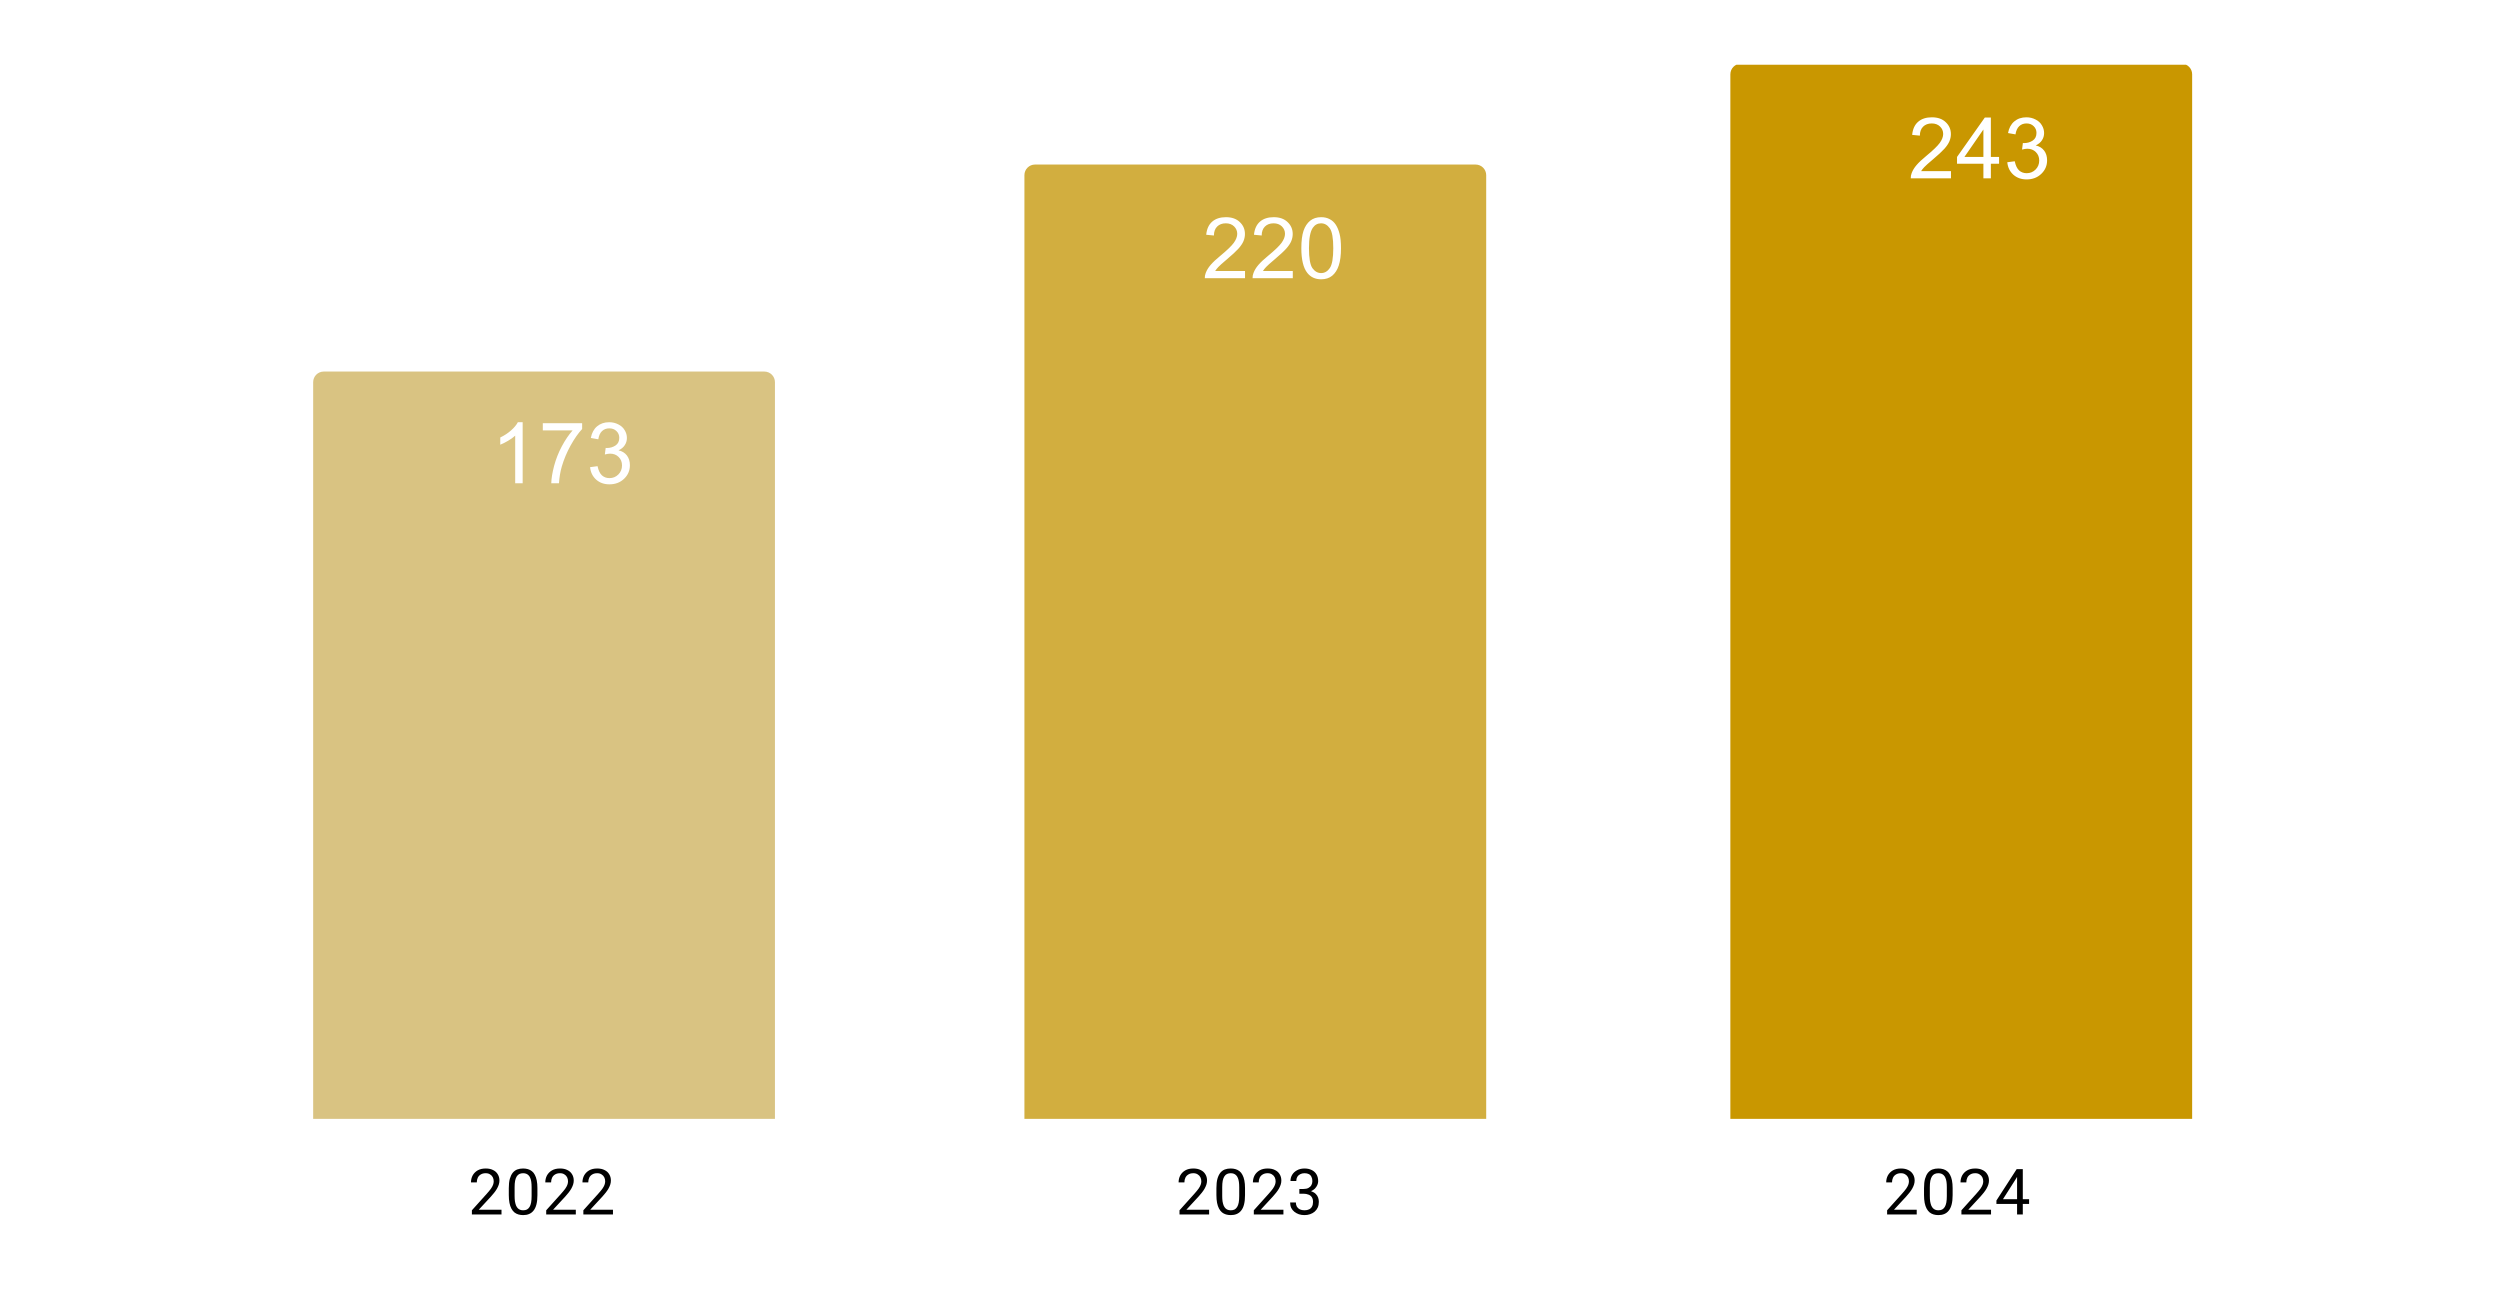
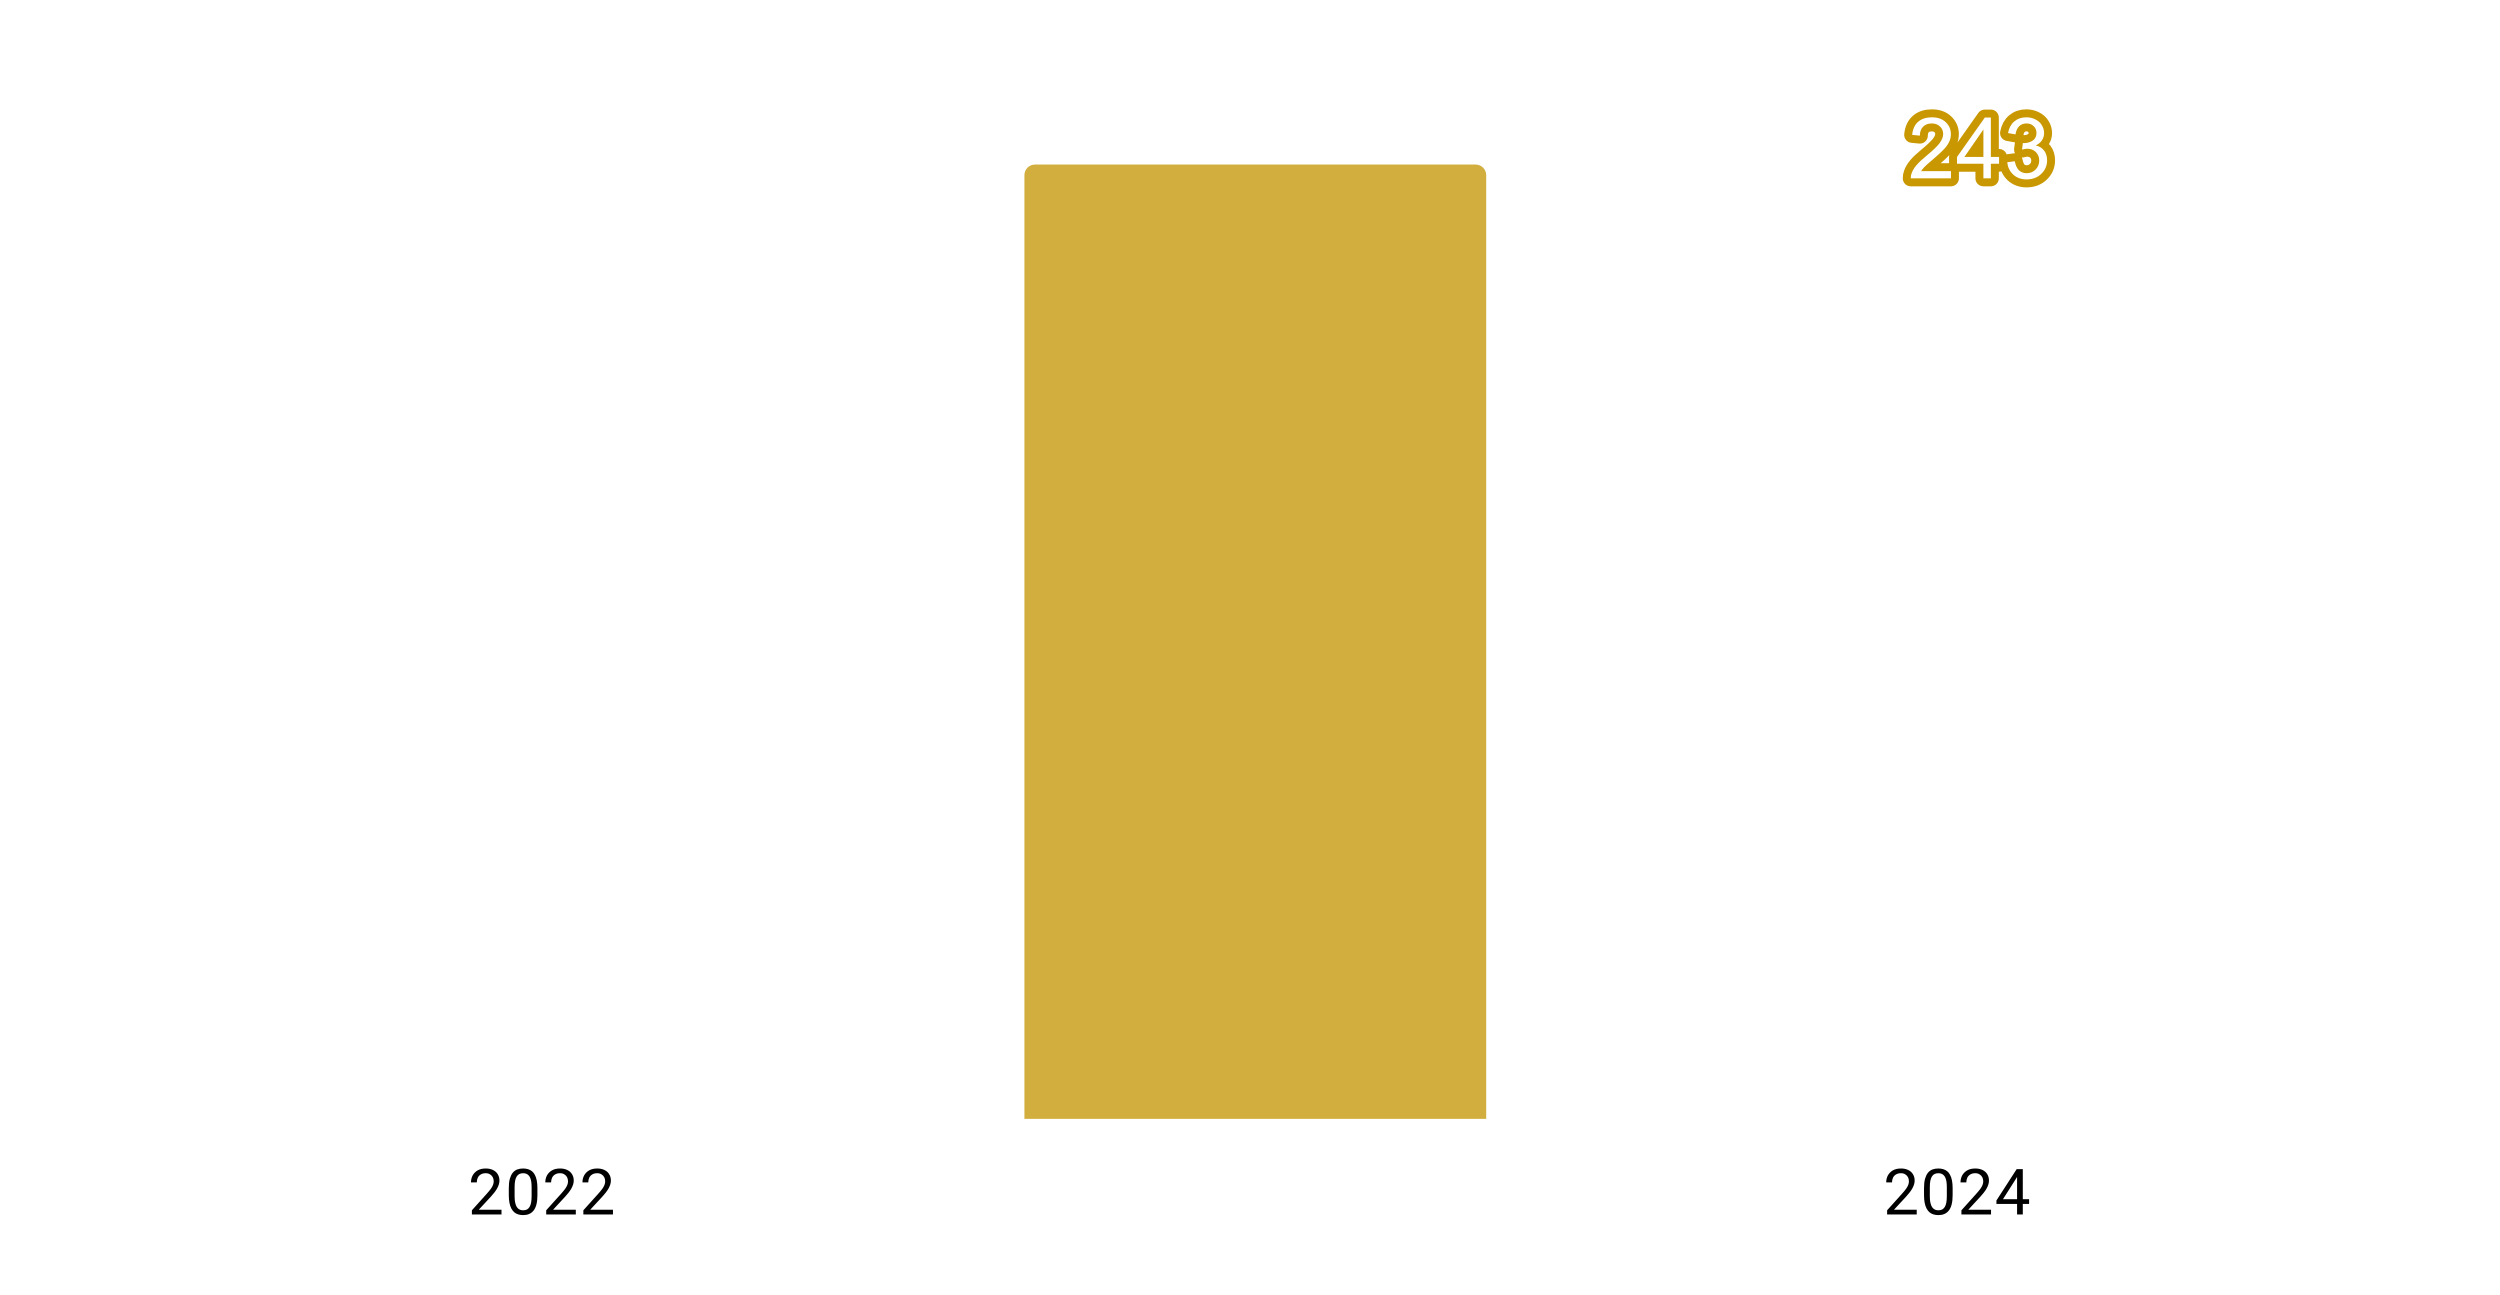
<svg xmlns="http://www.w3.org/2000/svg" version="1.1" viewBox="0.0 0.0 471.0 244.0" fill="none" stroke="none" stroke-linecap="square" stroke-miterlimit="10" width="471" height="244">
  <path fill="#ffffff" d="M0 0L471.0 0L471.0 244.0L0 244.0L0 0Z" fill-rule="nonzero" />
  <clipPath id="id_0">
    <path d="M12.2 12.2L458.8 12.2L458.8 210.8L12.2 210.8L12.2 12.2Z" clip-rule="nonzero" />
  </clipPath>
  <path stroke="#000000" stroke-width="2.0" stroke-linecap="butt" stroke-opacity="0.0" clip-path="url(#id_0)" d="M146.0 211.0L59.0 211.0L59.0 72.0C59.0 70.895 59.895 70.0 61.0 70.0L144.0 70.0C145.105 70.0 146.0 70.895 146.0 72.0Z" fill-rule="nonzero" />
-   <path fill="#d9c382" clip-path="url(#id_0)" d="M146.0 211.0L59.0 211.0L59.0 72.0C59.0 70.895 59.895 70.0 61.0 70.0L144.0 70.0C145.105 70.0 146.0 70.895 146.0 72.0Z" fill-rule="nonzero" />
-   <path stroke="#000000" stroke-width="2.0" stroke-linecap="butt" stroke-opacity="0.0" clip-path="url(#id_0)" d="M280.0 211.0L193.0 211.0L193.0 33.0C193.0 31.895 193.895 31.0 195.0 31.0L278.0 31.0C279.105 31.0 280.0 31.895 280.0 33.0Z" fill-rule="nonzero" />
  <path fill="#d2ae3f" clip-path="url(#id_0)" d="M280.0 211.0L193.0 211.0L193.0 33.0C193.0 31.895 193.895 31.0 195.0 31.0L278.0 31.0C279.105 31.0 280.0 31.895 280.0 33.0Z" fill-rule="nonzero" />
  <path stroke="#000000" stroke-width="2.0" stroke-linecap="butt" stroke-opacity="0.0" clip-path="url(#id_0)" d="M413.0 211.0L326.0 211.0L326.0 14.0C326.0 12.895 326.895 12.0 328.0 12.0L411.0 12.0C412.105 12.0 413.0 12.895 413.0 14.0Z" fill-rule="nonzero" />
-   <path fill="#c99700" clip-path="url(#id_0)" d="M413.0 211.0L326.0 211.0L326.0 14.0C326.0 12.895 326.895 12.0 328.0 12.0L411.0 12.0C412.105 12.0 413.0 12.895 413.0 14.0Z" fill-rule="nonzero" />
  <path fill="#ffffff" d="M98.469 91.046L97.062 91.046L97.062 82.077Q96.547 82.561 95.719 83.046Q94.906 83.53 94.25 83.78L94.25 82.421Q95.422 81.858 96.297 81.077Q97.188 80.28 97.562 79.546L98.469 79.546L98.469 91.046ZM102.266 81.092L102.266 79.733L109.672 79.733L109.672 80.827Q108.578 81.999 107.5 83.936Q106.438 85.858 105.844 87.889Q105.422 89.327 105.312 91.046L103.859 91.046Q103.891 89.686 104.391 87.78Q104.906 85.858 105.844 84.092Q106.797 82.311 107.875 81.092L102.266 81.092ZM111.172 88.014L112.578 87.827Q112.828 89.03 113.406 89.561Q113.984 90.077 114.828 90.077Q115.812 90.077 116.5 89.389Q117.188 88.702 117.188 87.686Q117.188 86.717 116.547 86.092Q115.922 85.467 114.938 85.467Q114.547 85.467 113.953 85.624L114.109 84.389Q114.25 84.405 114.328 84.405Q115.234 84.405 115.953 83.936Q116.672 83.467 116.672 82.483Q116.672 81.717 116.141 81.217Q115.625 80.702 114.797 80.702Q113.969 80.702 113.422 81.217Q112.875 81.733 112.719 82.764L111.312 82.514Q111.578 81.092 112.484 80.327Q113.406 79.546 114.766 79.546Q115.703 79.546 116.484 79.952Q117.281 80.342 117.688 81.046Q118.109 81.733 118.109 82.514Q118.109 83.264 117.703 83.874Q117.312 84.483 116.531 84.842Q117.547 85.077 118.109 85.811Q118.672 86.546 118.672 87.655Q118.672 89.155 117.578 90.202Q116.484 91.249 114.812 91.249Q113.312 91.249 112.312 90.358Q111.312 89.452 111.172 88.014Z" fill-rule="nonzero" />
  <path stroke="#d2ae3f" stroke-width="3.0" stroke-linejoin="round" stroke-linecap="round" d="M234.562 51.057L234.562 52.416L226.984 52.416Q226.969 51.901 227.156 51.432Q227.438 50.666 228.078 49.916Q228.719 49.166 229.922 48.182Q231.781 46.651 232.438 45.76Q233.094 44.854 233.094 44.057Q233.094 43.229 232.5 42.651Q231.906 42.073 230.938 42.073Q229.922 42.073 229.312 42.682Q228.703 43.291 228.703 44.37L227.25 44.229Q227.406 42.604 228.375 41.76Q229.344 40.916 230.969 40.916Q232.625 40.916 233.578 41.838Q234.547 42.745 234.547 44.088Q234.547 44.776 234.266 45.448Q233.984 46.104 233.328 46.838Q232.672 47.573 231.156 48.854Q229.891 49.916 229.531 50.307Q229.172 50.682 228.938 51.057L234.562 51.057ZM243.562 51.057L243.562 52.416L235.984 52.416Q235.969 51.901 236.156 51.432Q236.438 50.666 237.078 49.916Q237.719 49.166 238.922 48.182Q240.781 46.651 241.438 45.76Q242.094 44.854 242.094 44.057Q242.094 43.229 241.5 42.651Q240.906 42.073 239.938 42.073Q238.922 42.073 238.312 42.682Q237.703 43.291 237.703 44.37L236.25 44.229Q236.406 42.604 237.375 41.76Q238.344 40.916 239.969 40.916Q241.625 40.916 242.578 41.838Q243.547 42.745 243.547 44.088Q243.547 44.776 243.266 45.448Q242.984 46.104 242.328 46.838Q241.672 47.573 240.156 48.854Q238.891 49.916 238.531 50.307Q238.172 50.682 237.938 51.057L243.562 51.057ZM245.172 46.76Q245.172 44.729 245.578 43.495Q246.0 42.26 246.828 41.588Q247.656 40.916 248.906 40.916Q249.828 40.916 250.516 41.291Q251.219 41.651 251.672 42.354Q252.125 43.057 252.375 44.057Q252.641 45.057 252.641 46.76Q252.641 48.776 252.219 50.026Q251.812 51.26 250.984 51.948Q250.156 52.62 248.906 52.62Q247.25 52.62 246.297 51.416Q245.172 49.995 245.172 46.76ZM246.609 46.76Q246.609 49.588 247.266 50.526Q247.938 51.448 248.906 51.448Q249.875 51.448 250.531 50.51Q251.188 49.573 251.188 46.76Q251.188 43.932 250.531 43.01Q249.875 42.073 248.891 42.073Q247.922 42.073 247.344 42.901Q246.609 43.948 246.609 46.76Z" fill-rule="nonzero" />
-   <path fill="#ffffff" d="M234.562 51.057L234.562 52.416L226.984 52.416Q226.969 51.901 227.156 51.432Q227.438 50.666 228.078 49.916Q228.719 49.166 229.922 48.182Q231.781 46.651 232.438 45.76Q233.094 44.854 233.094 44.057Q233.094 43.229 232.5 42.651Q231.906 42.073 230.938 42.073Q229.922 42.073 229.312 42.682Q228.703 43.291 228.703 44.37L227.25 44.229Q227.406 42.604 228.375 41.76Q229.344 40.916 230.969 40.916Q232.625 40.916 233.578 41.838Q234.547 42.745 234.547 44.088Q234.547 44.776 234.266 45.448Q233.984 46.104 233.328 46.838Q232.672 47.573 231.156 48.854Q229.891 49.916 229.531 50.307Q229.172 50.682 228.938 51.057L234.562 51.057ZM243.562 51.057L243.562 52.416L235.984 52.416Q235.969 51.901 236.156 51.432Q236.438 50.666 237.078 49.916Q237.719 49.166 238.922 48.182Q240.781 46.651 241.438 45.76Q242.094 44.854 242.094 44.057Q242.094 43.229 241.5 42.651Q240.906 42.073 239.938 42.073Q238.922 42.073 238.312 42.682Q237.703 43.291 237.703 44.37L236.25 44.229Q236.406 42.604 237.375 41.76Q238.344 40.916 239.969 40.916Q241.625 40.916 242.578 41.838Q243.547 42.745 243.547 44.088Q243.547 44.776 243.266 45.448Q242.984 46.104 242.328 46.838Q241.672 47.573 240.156 48.854Q238.891 49.916 238.531 50.307Q238.172 50.682 237.938 51.057L243.562 51.057ZM245.172 46.76Q245.172 44.729 245.578 43.495Q246.0 42.26 246.828 41.588Q247.656 40.916 248.906 40.916Q249.828 40.916 250.516 41.291Q251.219 41.651 251.672 42.354Q252.125 43.057 252.375 44.057Q252.641 45.057 252.641 46.76Q252.641 48.776 252.219 50.026Q251.812 51.26 250.984 51.948Q250.156 52.62 248.906 52.62Q247.25 52.62 246.297 51.416Q245.172 49.995 245.172 46.76ZM246.609 46.76Q246.609 49.588 247.266 50.526Q247.938 51.448 248.906 51.448Q249.875 51.448 250.531 50.51Q251.188 49.573 251.188 46.76Q251.188 43.932 250.531 43.01Q249.875 42.073 248.891 42.073Q247.922 42.073 247.344 42.901Q246.609 43.948 246.609 46.76Z" fill-rule="nonzero" />
  <path stroke="#c99700" stroke-width="3.0" stroke-linejoin="round" stroke-linecap="round" d="M367.562 32.241L367.562 33.6L359.984 33.6Q359.969 33.084 360.156 32.616Q360.438 31.85 361.078 31.1Q361.719 30.35 362.922 29.366Q364.781 27.834 365.438 26.944Q366.094 26.038 366.094 25.241Q366.094 24.413 365.5 23.834Q364.906 23.256 363.938 23.256Q362.922 23.256 362.312 23.866Q361.703 24.475 361.703 25.553L360.25 25.413Q360.406 23.788 361.375 22.944Q362.344 22.1 363.969 22.1Q365.625 22.1 366.578 23.022Q367.547 23.928 367.547 25.272Q367.547 25.959 367.266 26.631Q366.984 27.288 366.328 28.022Q365.672 28.756 364.156 30.038Q362.891 31.1 362.531 31.491Q362.172 31.866 361.938 32.241L367.562 32.241ZM373.672 33.6L373.672 30.85L368.703 30.85L368.703 29.569L373.938 22.147L375.078 22.147L375.078 29.569L376.625 29.569L376.625 30.85L375.078 30.85L375.078 33.6L373.672 33.6ZM373.672 29.569L373.672 24.397L370.094 29.569L373.672 29.569ZM378.172 30.569L379.578 30.381Q379.828 31.584 380.406 32.116Q380.984 32.631 381.828 32.631Q382.812 32.631 383.5 31.944Q384.188 31.256 384.188 30.241Q384.188 29.272 383.547 28.647Q382.922 28.022 381.938 28.022Q381.547 28.022 380.953 28.178L381.109 26.944Q381.25 26.959 381.328 26.959Q382.234 26.959 382.953 26.491Q383.672 26.022 383.672 25.038Q383.672 24.272 383.141 23.772Q382.625 23.256 381.797 23.256Q380.969 23.256 380.422 23.772Q379.875 24.288 379.719 25.319L378.312 25.069Q378.578 23.647 379.484 22.881Q380.406 22.1 381.766 22.1Q382.703 22.1 383.484 22.506Q384.281 22.897 384.688 23.6Q385.109 24.288 385.109 25.069Q385.109 25.819 384.703 26.428Q384.312 27.038 383.531 27.397Q384.547 27.631 385.109 28.366Q385.672 29.1 385.672 30.209Q385.672 31.709 384.578 32.756Q383.484 33.803 381.812 33.803Q380.312 33.803 379.312 32.913Q378.312 32.006 378.172 30.569Z" fill-rule="nonzero" />
  <path fill="#ffffff" d="M367.562 32.241L367.562 33.6L359.984 33.6Q359.969 33.084 360.156 32.616Q360.438 31.85 361.078 31.1Q361.719 30.35 362.922 29.366Q364.781 27.834 365.438 26.944Q366.094 26.037 366.094 25.241Q366.094 24.412 365.5 23.834Q364.906 23.256 363.938 23.256Q362.922 23.256 362.312 23.866Q361.703 24.475 361.703 25.553L360.25 25.412Q360.406 23.787 361.375 22.944Q362.344 22.1 363.969 22.1Q365.625 22.1 366.578 23.022Q367.547 23.928 367.547 25.272Q367.547 25.959 367.266 26.631Q366.984 27.287 366.328 28.022Q365.672 28.756 364.156 30.037Q362.891 31.1 362.531 31.491Q362.172 31.866 361.938 32.241L367.562 32.241ZM373.672 33.6L373.672 30.85L368.703 30.85L368.703 29.569L373.938 22.147L375.078 22.147L375.078 29.569L376.625 29.569L376.625 30.85L375.078 30.85L375.078 33.6L373.672 33.6ZM373.672 29.569L373.672 24.397L370.094 29.569L373.672 29.569ZM378.172 30.569L379.578 30.381Q379.828 31.584 380.406 32.116Q380.984 32.631 381.828 32.631Q382.812 32.631 383.5 31.944Q384.188 31.256 384.188 30.241Q384.188 29.272 383.547 28.647Q382.922 28.022 381.938 28.022Q381.547 28.022 380.953 28.178L381.109 26.944Q381.25 26.959 381.328 26.959Q382.234 26.959 382.953 26.491Q383.672 26.022 383.672 25.037Q383.672 24.272 383.141 23.772Q382.625 23.256 381.797 23.256Q380.969 23.256 380.422 23.772Q379.875 24.287 379.719 25.319L378.312 25.069Q378.578 23.647 379.484 22.881Q380.406 22.1 381.766 22.1Q382.703 22.1 383.484 22.506Q384.281 22.897 384.688 23.6Q385.109 24.287 385.109 25.069Q385.109 25.819 384.703 26.428Q384.312 27.037 383.531 27.397Q384.547 27.631 385.109 28.366Q385.672 29.1 385.672 30.209Q385.672 31.709 384.578 32.756Q383.484 33.803 381.812 33.803Q380.312 33.803 379.312 32.913Q378.312 32.006 378.172 30.569Z" fill-rule="nonzero" />
  <path fill="#000000" d="M94.483 227.909L94.483 228.8L88.905 228.8L88.905 228.019L91.702 224.909Q92.218 224.331 92.499 223.941Q92.78 223.534 92.89 223.222Q93.015 222.894 93.015 222.566Q93.015 222.144 92.843 221.8Q92.671 221.456 92.327 221.253Q91.999 221.034 91.515 221.034Q90.952 221.034 90.577 221.269Q90.202 221.488 90.015 221.878Q89.827 222.269 89.827 222.769L88.733 222.769Q88.733 222.05 89.046 221.456Q89.374 220.863 89.983 220.503Q90.608 220.144 91.515 220.144Q92.327 220.144 92.905 220.441Q93.483 220.722 93.78 221.238Q94.093 221.738 94.093 222.425Q94.093 222.8 93.968 223.191Q93.843 223.566 93.624 223.956Q93.405 224.331 93.108 224.706Q92.827 225.066 92.499 225.425L90.202 227.909L94.483 227.909ZM101.249 223.847L101.249 225.159Q101.249 226.206 101.062 226.925Q100.874 227.644 100.515 228.081Q100.171 228.519 99.671 228.722Q99.187 228.925 98.562 228.925Q98.077 228.925 97.655 228.8Q97.233 228.675 96.905 228.409Q96.577 228.128 96.343 227.691Q96.108 227.253 95.983 226.628Q95.858 225.988 95.858 225.159L95.858 223.847Q95.858 222.8 96.046 222.097Q96.249 221.394 96.593 220.956Q96.952 220.519 97.437 220.331Q97.937 220.144 98.546 220.144Q99.046 220.144 99.468 220.269Q99.89 220.394 100.218 220.659Q100.546 220.909 100.765 221.347Q100.999 221.769 101.124 222.394Q101.249 223.019 101.249 223.847ZM100.155 225.331L100.155 223.675Q100.155 223.097 100.093 222.659Q100.03 222.222 99.89 221.909Q99.765 221.597 99.562 221.409Q99.374 221.222 99.124 221.128Q98.874 221.034 98.546 221.034Q98.171 221.034 97.858 221.175Q97.562 221.316 97.358 221.628Q97.155 221.941 97.046 222.456Q96.952 222.956 96.952 223.675L96.952 225.331Q96.952 225.909 97.015 226.347Q97.093 226.784 97.218 227.113Q97.358 227.425 97.546 227.628Q97.749 227.831 97.999 227.925Q98.249 228.019 98.562 228.019Q98.968 228.019 99.265 227.878Q99.562 227.722 99.765 227.394Q99.968 227.066 100.062 226.566Q100.155 226.05 100.155 225.331ZM108.483 227.909L108.483 228.8L102.905 228.8L102.905 228.019L105.702 224.909Q106.218 224.331 106.499 223.941Q106.78 223.534 106.89 223.222Q107.015 222.894 107.015 222.566Q107.015 222.144 106.843 221.8Q106.671 221.456 106.327 221.253Q105.999 221.034 105.515 221.034Q104.952 221.034 104.577 221.269Q104.202 221.488 104.015 221.878Q103.827 222.269 103.827 222.769L102.733 222.769Q102.733 222.05 103.046 221.456Q103.374 220.863 103.983 220.503Q104.608 220.144 105.515 220.144Q106.327 220.144 106.905 220.441Q107.483 220.722 107.78 221.238Q108.093 221.738 108.093 222.425Q108.093 222.8 107.968 223.191Q107.843 223.566 107.624 223.956Q107.405 224.331 107.108 224.706Q106.827 225.066 106.499 225.425L104.202 227.909L108.483 227.909ZM115.483 227.909L115.483 228.8L109.905 228.8L109.905 228.019L112.702 224.909Q113.218 224.331 113.499 223.941Q113.78 223.534 113.89 223.222Q114.015 222.894 114.015 222.566Q114.015 222.144 113.843 221.8Q113.671 221.456 113.327 221.253Q112.999 221.034 112.515 221.034Q111.952 221.034 111.577 221.269Q111.202 221.488 111.015 221.878Q110.827 222.269 110.827 222.769L109.733 222.769Q109.733 222.05 110.046 221.456Q110.374 220.863 110.983 220.503Q111.608 220.144 112.515 220.144Q113.327 220.144 113.905 220.441Q114.483 220.722 114.78 221.238Q115.093 221.738 115.093 222.425Q115.093 222.8 114.968 223.191Q114.843 223.566 114.624 223.956Q114.405 224.331 114.108 224.706Q113.827 225.066 113.499 225.425L111.202 227.909L115.483 227.909Z" fill-rule="nonzero" />
-   <path fill="#000000" d="M227.797 227.909L227.797 228.8L222.219 228.8L222.219 228.019L225.016 224.909Q225.531 224.331 225.812 223.941Q226.094 223.534 226.203 223.222Q226.328 222.894 226.328 222.566Q226.328 222.144 226.156 221.8Q225.984 221.456 225.641 221.253Q225.312 221.034 224.828 221.034Q224.266 221.034 223.891 221.269Q223.516 221.488 223.328 221.878Q223.141 222.269 223.141 222.769L222.047 222.769Q222.047 222.05 222.359 221.456Q222.688 220.863 223.297 220.503Q223.922 220.144 224.828 220.144Q225.641 220.144 226.219 220.441Q226.797 220.722 227.094 221.238Q227.406 221.738 227.406 222.425Q227.406 222.8 227.281 223.191Q227.156 223.566 226.938 223.956Q226.719 224.331 226.422 224.706Q226.141 225.066 225.812 225.425L223.516 227.909L227.797 227.909ZM234.562 223.847L234.562 225.159Q234.562 226.206 234.375 226.925Q234.188 227.644 233.828 228.081Q233.484 228.519 232.984 228.722Q232.5 228.925 231.875 228.925Q231.391 228.925 230.969 228.8Q230.547 228.675 230.219 228.409Q229.891 228.128 229.656 227.691Q229.422 227.253 229.297 226.628Q229.172 225.988 229.172 225.159L229.172 223.847Q229.172 222.8 229.359 222.097Q229.562 221.394 229.906 220.956Q230.266 220.519 230.75 220.331Q231.25 220.144 231.859 220.144Q232.359 220.144 232.781 220.269Q233.203 220.394 233.531 220.659Q233.859 220.909 234.078 221.347Q234.312 221.769 234.438 222.394Q234.562 223.019 234.562 223.847ZM233.469 225.331L233.469 223.675Q233.469 223.097 233.406 222.659Q233.344 222.222 233.203 221.909Q233.078 221.597 232.875 221.409Q232.688 221.222 232.438 221.128Q232.188 221.034 231.859 221.034Q231.484 221.034 231.172 221.175Q230.875 221.316 230.672 221.628Q230.469 221.941 230.359 222.456Q230.266 222.956 230.266 223.675L230.266 225.331Q230.266 225.909 230.328 226.347Q230.406 226.784 230.531 227.113Q230.672 227.425 230.859 227.628Q231.062 227.831 231.312 227.925Q231.562 228.019 231.875 228.019Q232.281 228.019 232.578 227.878Q232.875 227.722 233.078 227.394Q233.281 227.066 233.375 226.566Q233.469 226.05 233.469 225.331ZM241.797 227.909L241.797 228.8L236.219 228.8L236.219 228.019L239.016 224.909Q239.531 224.331 239.812 223.941Q240.094 223.534 240.203 223.222Q240.328 222.894 240.328 222.566Q240.328 222.144 240.156 221.8Q239.984 221.456 239.641 221.253Q239.312 221.034 238.828 221.034Q238.266 221.034 237.891 221.269Q237.516 221.488 237.328 221.878Q237.141 222.269 237.141 222.769L236.047 222.769Q236.047 222.05 236.359 221.456Q236.688 220.863 237.297 220.503Q237.922 220.144 238.828 220.144Q239.641 220.144 240.219 220.441Q240.797 220.722 241.094 221.238Q241.406 221.738 241.406 222.425Q241.406 222.8 241.281 223.191Q241.156 223.566 240.938 223.956Q240.719 224.331 240.422 224.706Q240.141 225.066 239.812 225.425L237.516 227.909L241.797 227.909ZM244.797 224.003L245.562 224.003Q246.141 224.003 246.5 223.816Q246.875 223.613 247.062 223.284Q247.25 222.956 247.25 222.534Q247.25 222.05 247.078 221.722Q246.922 221.378 246.594 221.206Q246.266 221.034 245.766 221.034Q245.297 221.034 244.953 221.222Q244.609 221.394 244.406 221.722Q244.219 222.05 244.219 222.503L243.125 222.503Q243.125 221.847 243.453 221.316Q243.781 220.784 244.375 220.472Q244.969 220.144 245.766 220.144Q246.531 220.144 247.109 220.425Q247.688 220.691 248.016 221.238Q248.344 221.769 248.344 222.566Q248.344 222.894 248.188 223.253Q248.031 223.613 247.719 223.941Q247.406 224.253 246.906 224.456Q246.422 224.659 245.719 224.659L244.797 224.659L244.797 224.003ZM244.797 224.894L244.797 224.238L245.719 224.238Q246.531 224.238 247.062 224.441Q247.594 224.628 247.906 224.956Q248.219 225.269 248.344 225.659Q248.469 226.034 248.469 226.425Q248.469 227.019 248.266 227.488Q248.062 227.941 247.688 228.269Q247.328 228.581 246.828 228.753Q246.344 228.925 245.766 228.925Q245.203 228.925 244.719 228.769Q244.234 228.597 243.859 228.3Q243.484 228.003 243.266 227.566Q243.062 227.113 243.062 226.55L244.141 226.55Q244.141 226.988 244.328 227.331Q244.531 227.659 244.891 227.847Q245.266 228.019 245.766 228.019Q246.266 228.019 246.625 227.847Q246.984 227.675 247.172 227.331Q247.375 226.972 247.375 226.441Q247.375 225.909 247.156 225.566Q246.938 225.222 246.516 225.066Q246.109 224.894 245.562 224.894L244.797 224.894Z" fill-rule="nonzero" />
  <path fill="#000000" d="M361.11 227.909L361.11 228.8L355.532 228.8L355.532 228.019L358.329 224.909Q358.845 224.331 359.126 223.941Q359.407 223.534 359.517 223.222Q359.642 222.894 359.642 222.566Q359.642 222.144 359.47 221.8Q359.298 221.456 358.954 221.253Q358.626 221.034 358.142 221.034Q357.579 221.034 357.204 221.269Q356.829 221.488 356.642 221.878Q356.454 222.269 356.454 222.769L355.36 222.769Q355.36 222.05 355.673 221.456Q356.001 220.863 356.61 220.503Q357.235 220.144 358.142 220.144Q358.954 220.144 359.532 220.441Q360.11 220.722 360.407 221.238Q360.72 221.738 360.72 222.425Q360.72 222.8 360.595 223.191Q360.47 223.566 360.251 223.956Q360.032 224.331 359.735 224.706Q359.454 225.066 359.126 225.425L356.829 227.909L361.11 227.909ZM367.876 223.847L367.876 225.159Q367.876 226.206 367.688 226.925Q367.501 227.644 367.142 228.081Q366.798 228.519 366.298 228.722Q365.813 228.925 365.188 228.925Q364.704 228.925 364.282 228.8Q363.86 228.675 363.532 228.409Q363.204 228.128 362.97 227.691Q362.735 227.253 362.61 226.628Q362.485 225.988 362.485 225.159L362.485 223.847Q362.485 222.8 362.673 222.097Q362.876 221.394 363.22 220.956Q363.579 220.519 364.063 220.331Q364.563 220.144 365.173 220.144Q365.673 220.144 366.095 220.269Q366.517 220.394 366.845 220.659Q367.173 220.909 367.392 221.347Q367.626 221.769 367.751 222.394Q367.876 223.019 367.876 223.847ZM366.782 225.331L366.782 223.675Q366.782 223.097 366.72 222.659Q366.657 222.222 366.517 221.909Q366.392 221.597 366.188 221.409Q366.001 221.222 365.751 221.128Q365.501 221.034 365.173 221.034Q364.798 221.034 364.485 221.175Q364.188 221.316 363.985 221.628Q363.782 221.941 363.673 222.456Q363.579 222.956 363.579 223.675L363.579 225.331Q363.579 225.909 363.642 226.347Q363.72 226.784 363.845 227.113Q363.985 227.425 364.173 227.628Q364.376 227.831 364.626 227.925Q364.876 228.019 365.188 228.019Q365.595 228.019 365.892 227.878Q366.188 227.722 366.392 227.394Q366.595 227.066 366.688 226.566Q366.782 226.05 366.782 225.331ZM375.11 227.909L375.11 228.8L369.532 228.8L369.532 228.019L372.329 224.909Q372.845 224.331 373.126 223.941Q373.407 223.534 373.517 223.222Q373.642 222.894 373.642 222.566Q373.642 222.144 373.47 221.8Q373.298 221.456 372.954 221.253Q372.626 221.034 372.142 221.034Q371.579 221.034 371.204 221.269Q370.829 221.488 370.642 221.878Q370.454 222.269 370.454 222.769L369.36 222.769Q369.36 222.05 369.673 221.456Q370.001 220.863 370.61 220.503Q371.235 220.144 372.142 220.144Q372.954 220.144 373.532 220.441Q374.11 220.722 374.407 221.238Q374.72 221.738 374.72 222.425Q374.72 222.8 374.595 223.191Q374.47 223.566 374.251 223.956Q374.032 224.331 373.735 224.706Q373.454 225.066 373.126 225.425L370.829 227.909L375.11 227.909ZM382.282 225.925L382.282 226.816L376.126 226.816L376.126 226.175L379.938 220.269L380.829 220.269L379.876 221.972L377.36 225.925L382.282 225.925ZM381.095 220.269L381.095 228.8L380.017 228.8L380.017 220.269L381.095 220.269Z" fill-rule="nonzero" />
</svg>